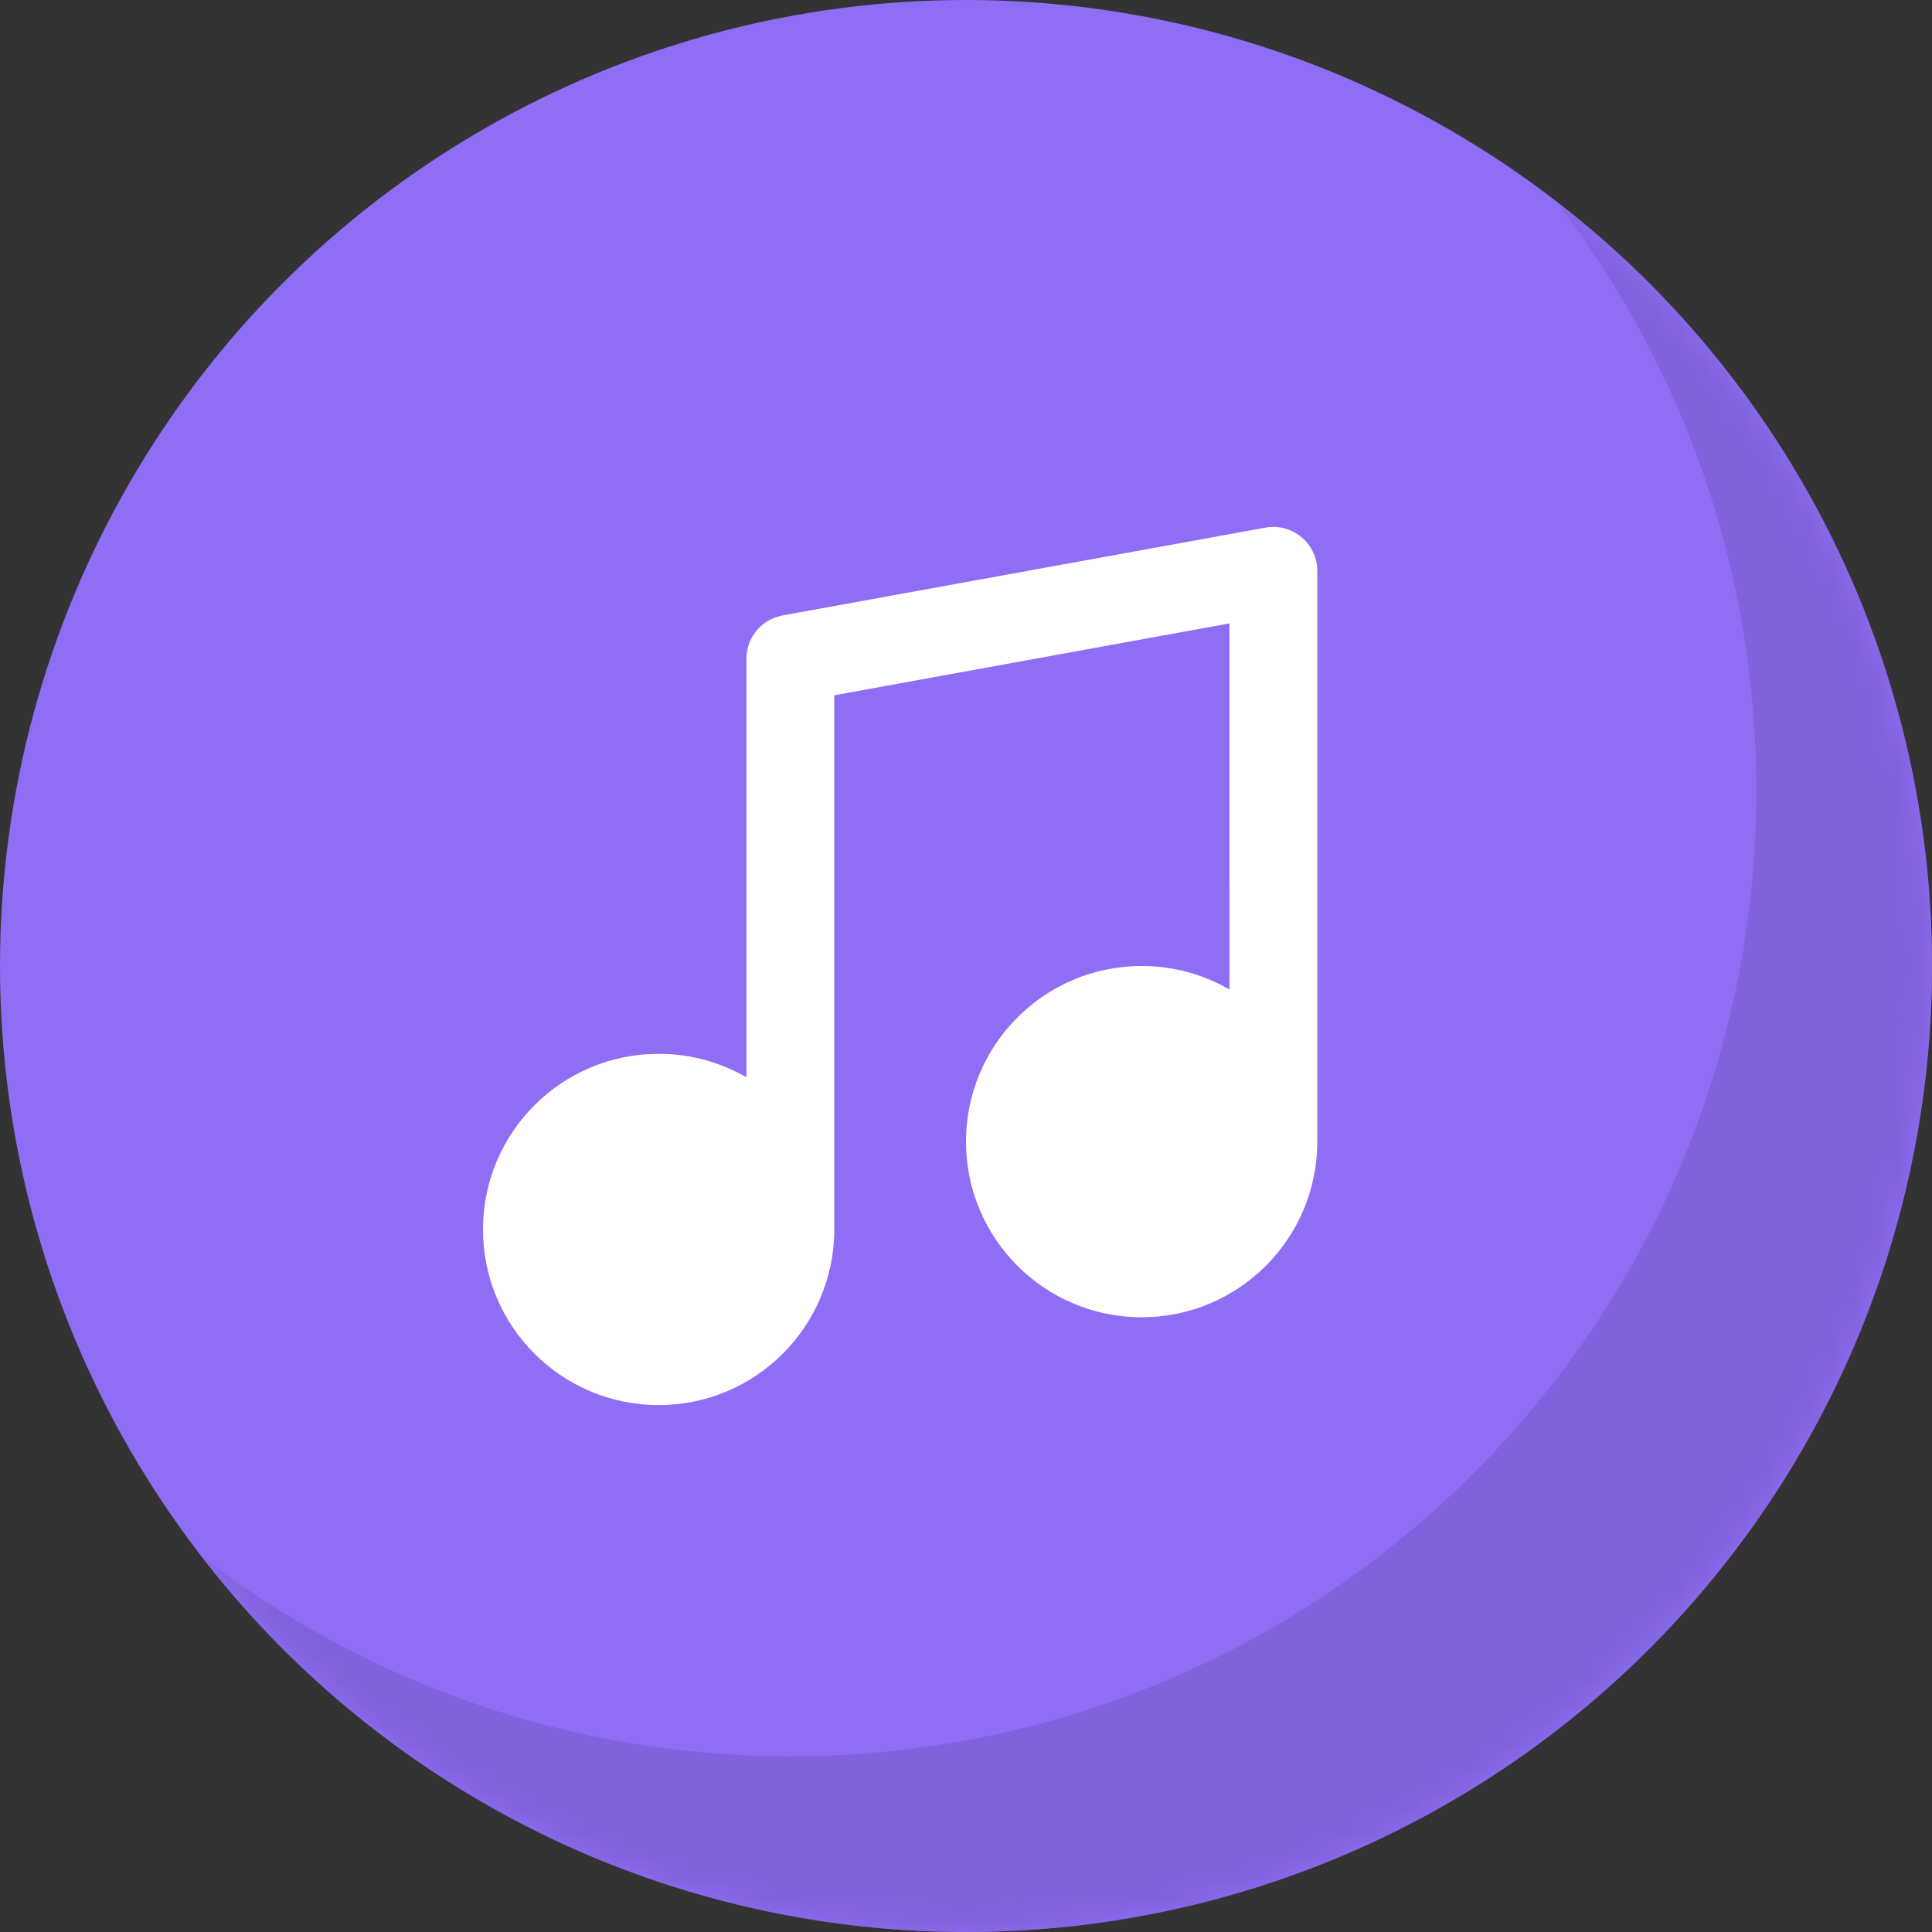
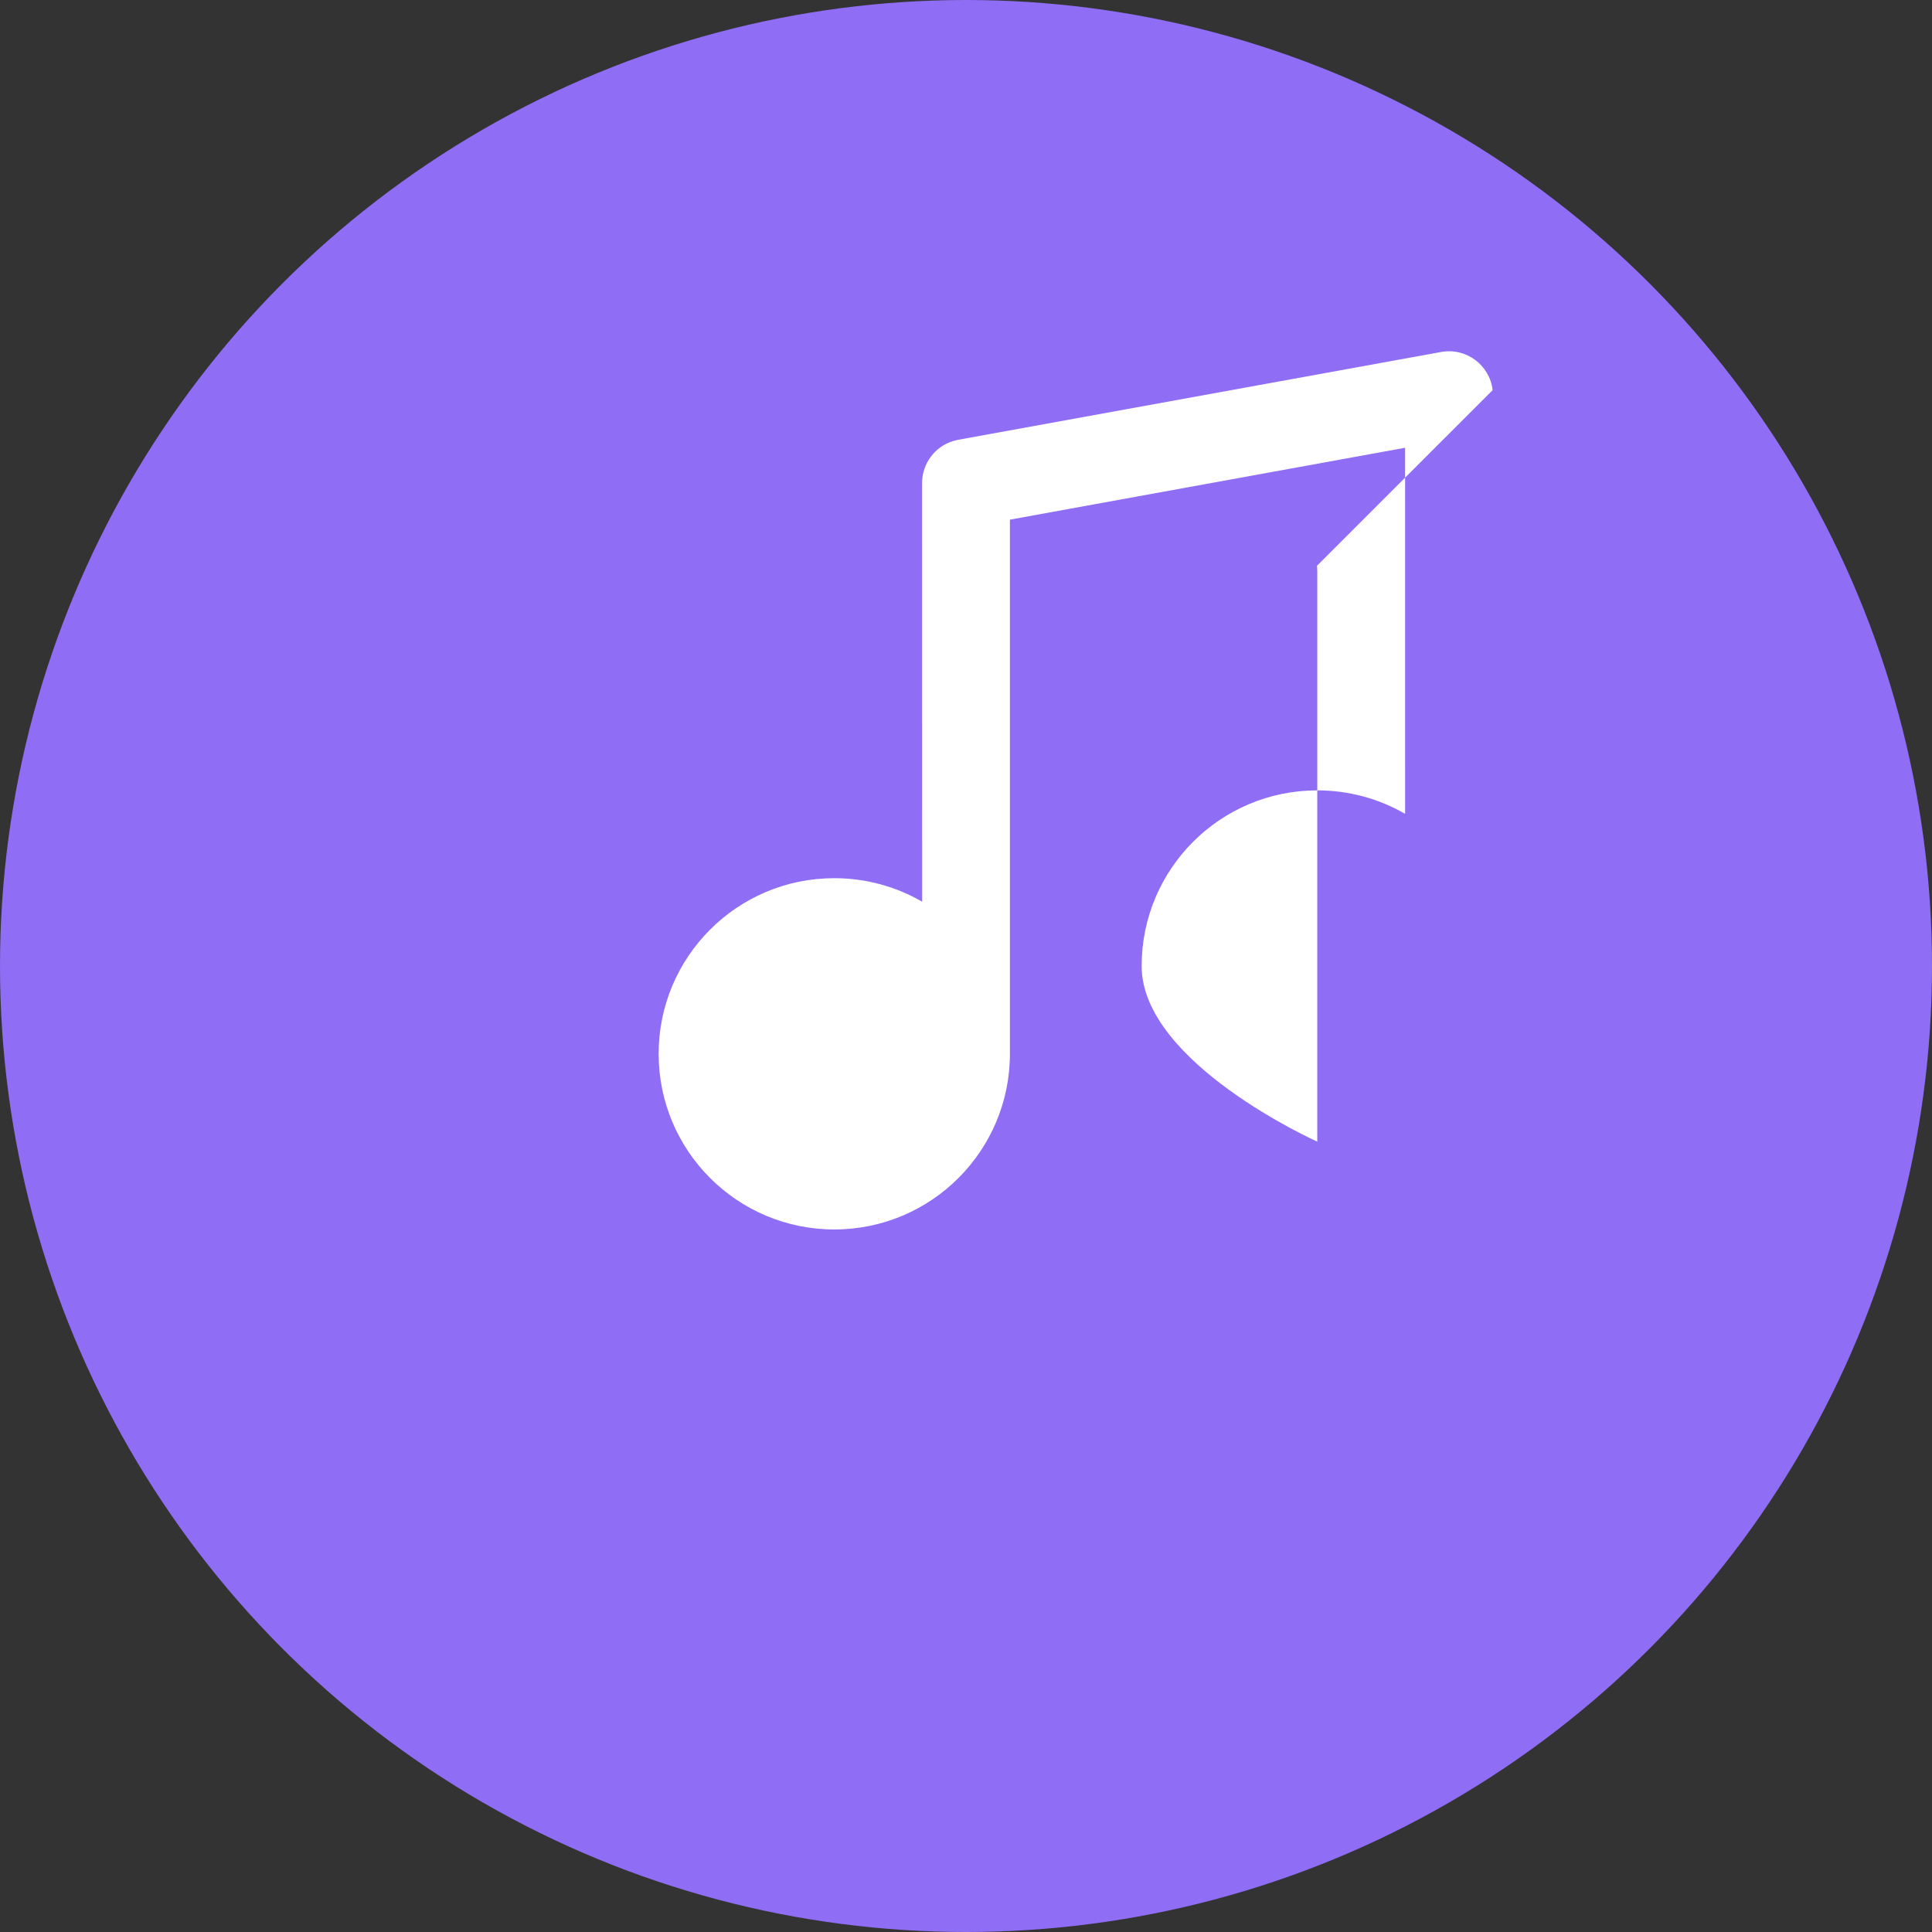
<svg xmlns="http://www.w3.org/2000/svg" xmlns:xlink="http://www.w3.org/1999/xlink" height="88" viewBox="0 0 88 88" width="88">
  <rect x="0" y="0" width="88" height="88" fill="#333333" stroke="none" />
  <defs>
    <circle id="a" cx="44" cy="44" r="44" />
    <mask id="b" fill="#fff">
      <use fill="#fff" fill-rule="evenodd" xlink:href="#a" />
    </mask>
  </defs>
  <g fill="none" fill-rule="evenodd">
    <use fill="#8f6df5" xlink:href="#a" />
-     <path d="m70.856 9.144c10.427 8.046 17.144 20.667 17.144 34.856 0 24.3-19.7 44-44 44-14.19 0-26.81-6.717-34.856-17.144 7.43 5.734 16.745 9.144 26.856 9.144 24.3 0 44-19.7 44-44 0-9.963-3.311-19.153-8.894-26.529z" fill="#8162dd" mask="url(#b)" />
    <g fill="#fff" fill-rule="nonzero" mask="url(#b)">
-       <path d="m39.987 5.77.013.23v26c0 4.418-3.582 8-8 8s-8-3.582-8-8 3.582-8 8-8c1.458 0 2.824.39 4.001 1.07l-.001-16.675-18 3.274v24.331c0 4.418-3.582 8-8 8s-8-3.582-8-8 3.582-8 8-8c1.458 0 2.824.39 4.001 1.07l-.001-19.07c0-.886.58-1.656 1.41-1.911l.232-.057 22-4c1.151-.209 2.216.607 2.345 1.738z" transform="translate(20 20)" />
+       <path d="m39.987 5.77.013.23v26s-8-3.582-8-8 3.582-8 8-8c1.458 0 2.824.39 4.001 1.07l-.001-16.675-18 3.274v24.331c0 4.418-3.582 8-8 8s-8-3.582-8-8 3.582-8 8-8c1.458 0 2.824.39 4.001 1.07l-.001-19.07c0-.886.58-1.656 1.41-1.911l.232-.057 22-4c1.151-.209 2.216.607 2.345 1.738z" transform="translate(20 20)" />
    </g>
  </g>
</svg>